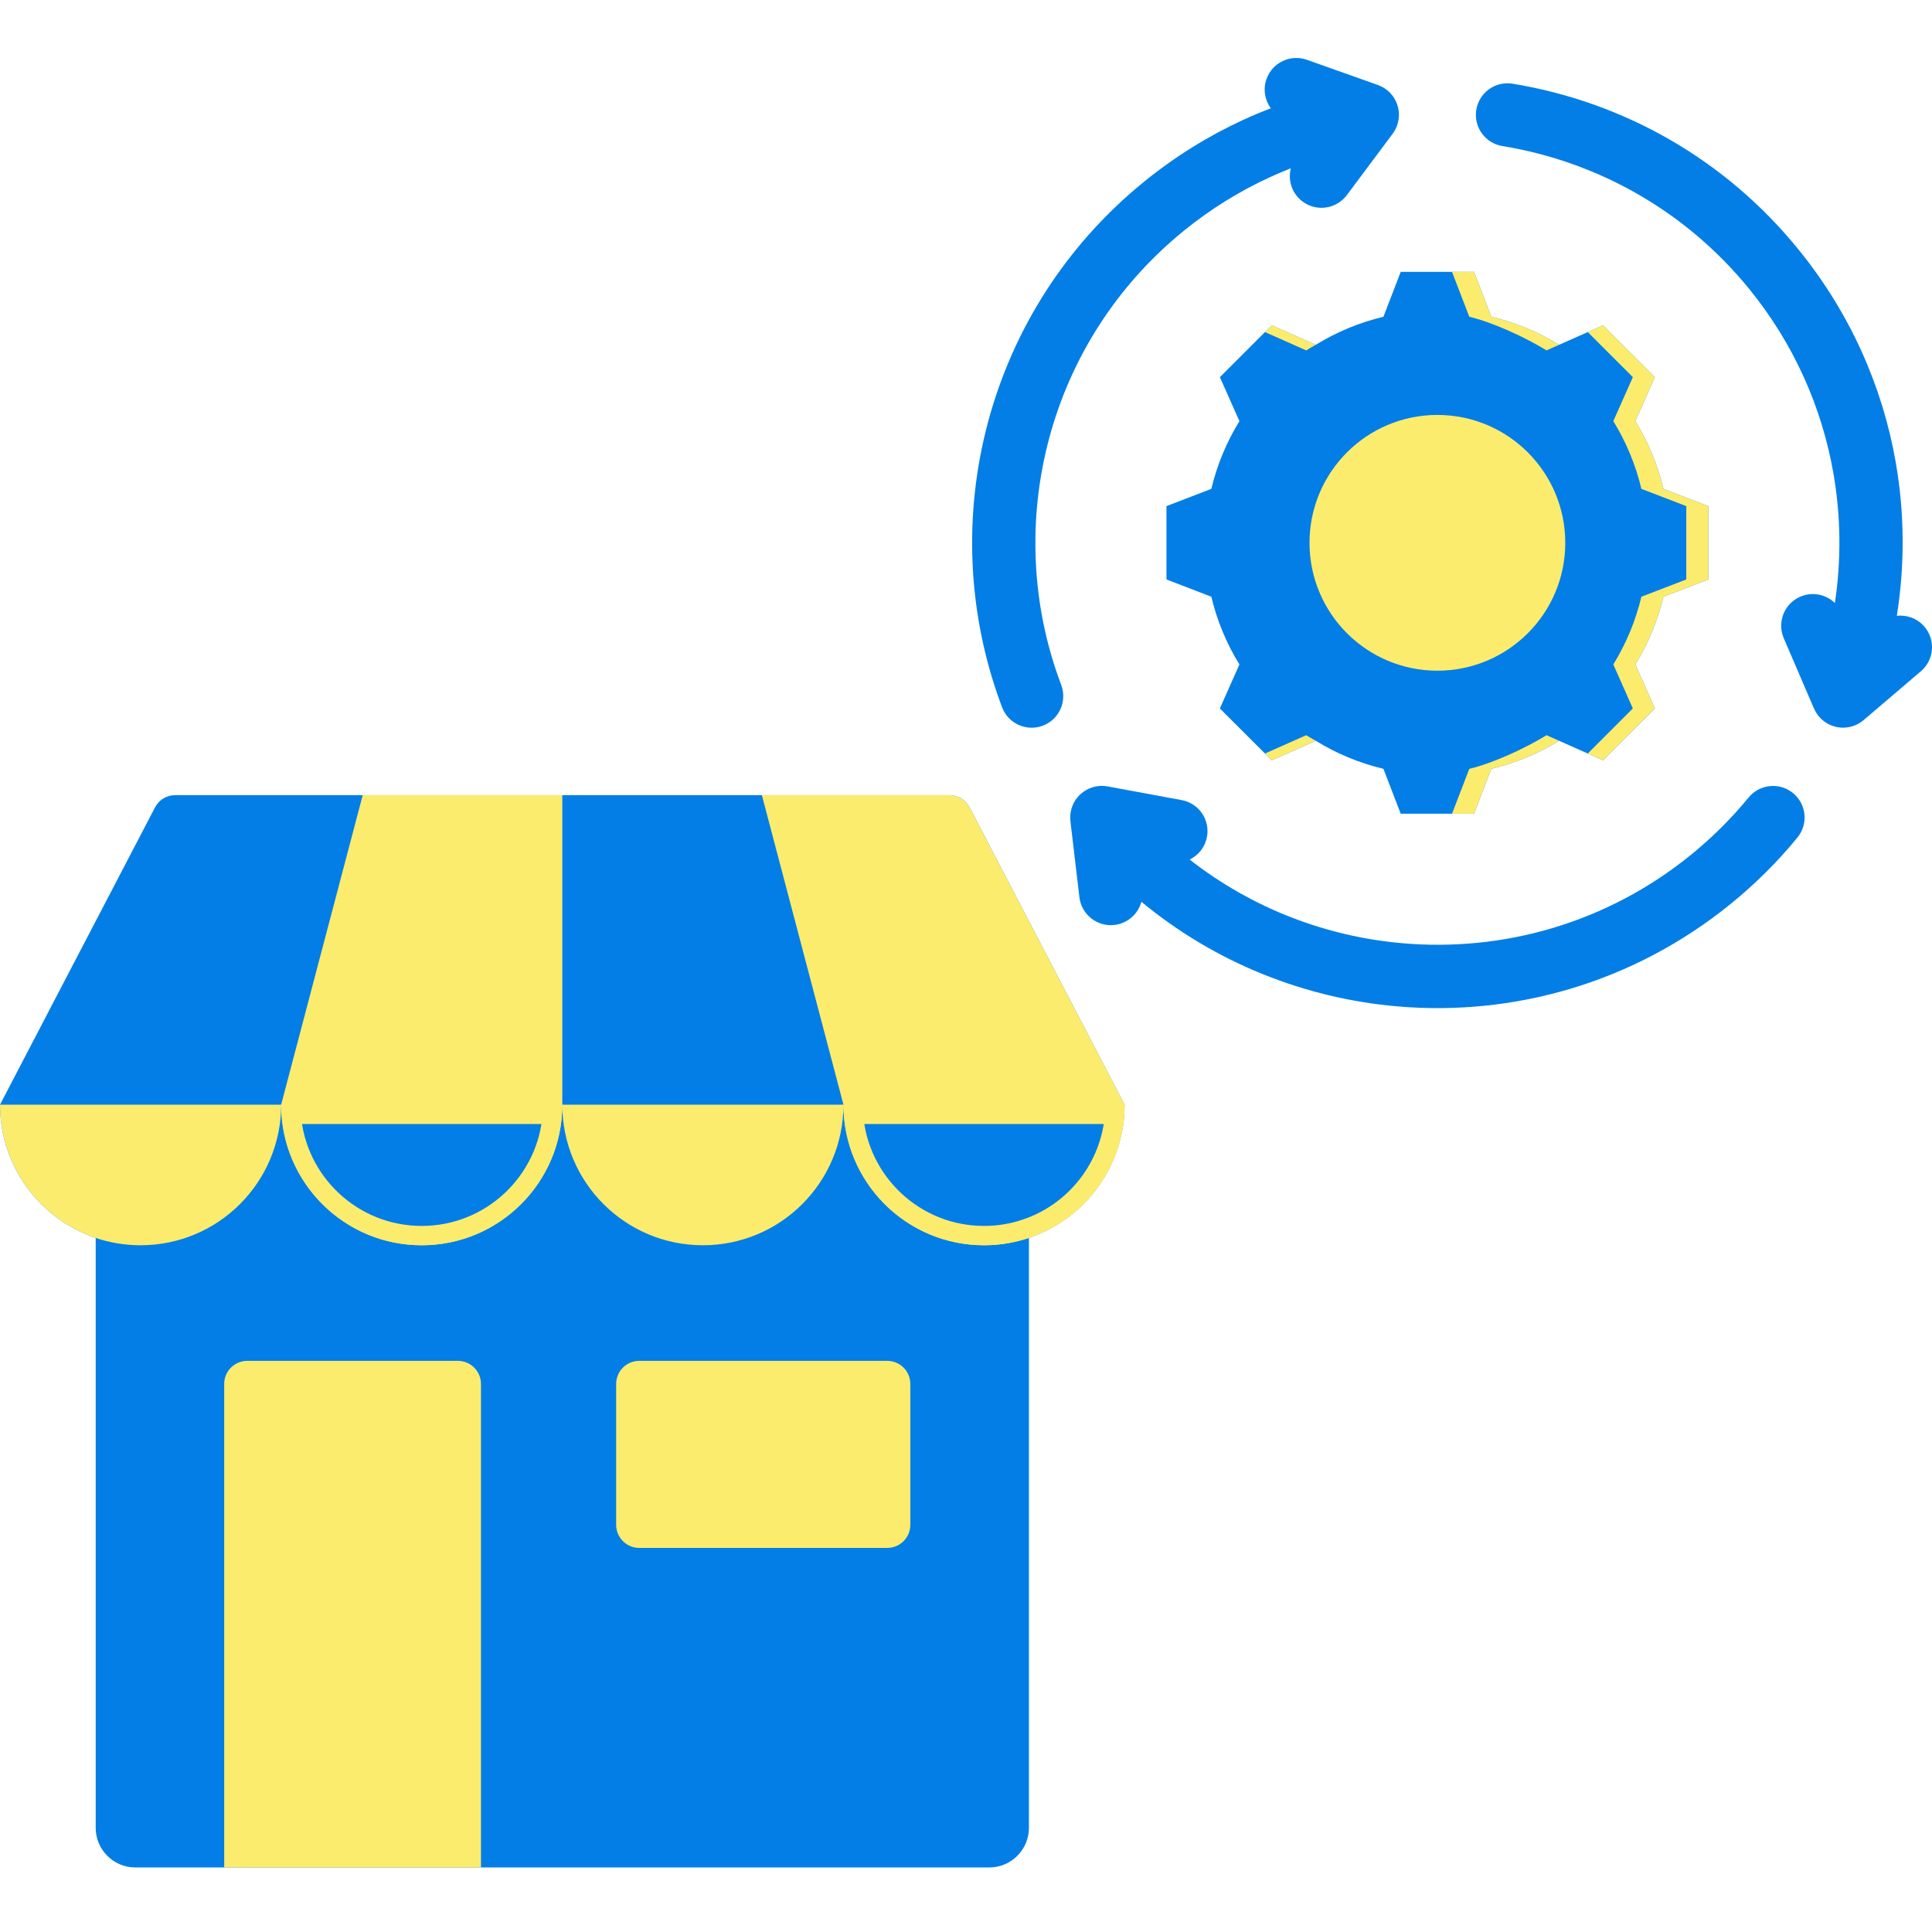
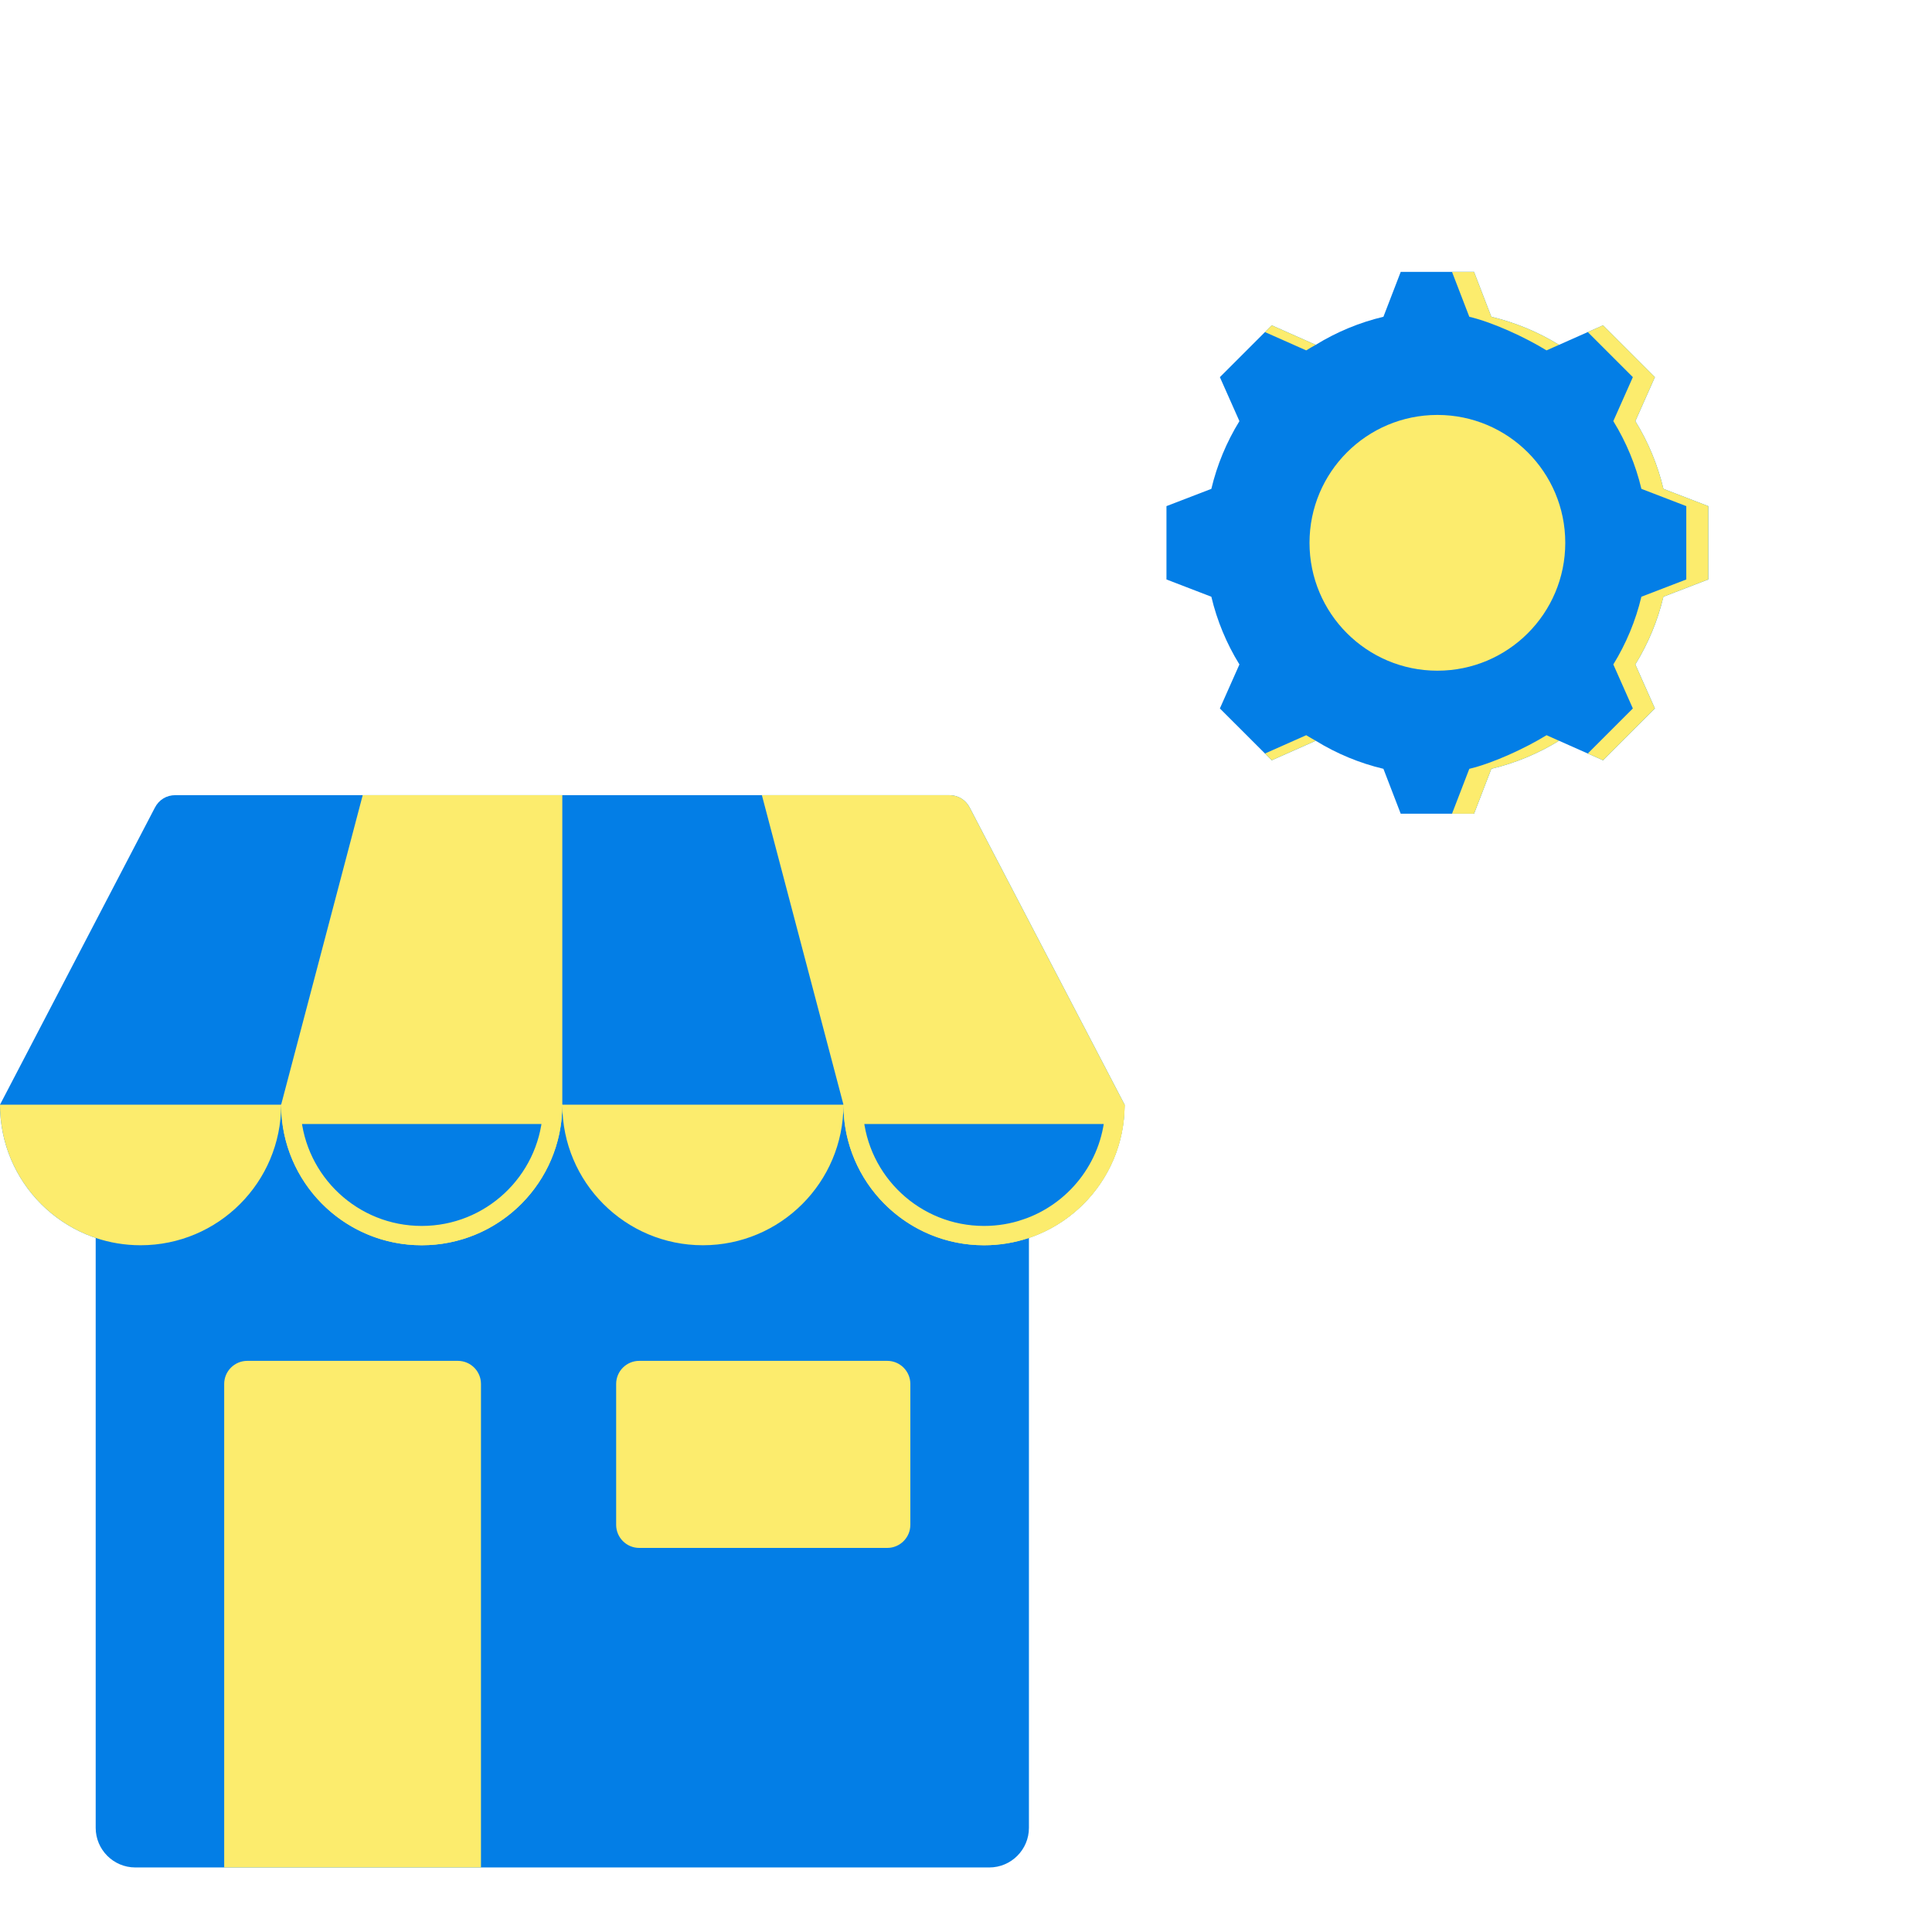
<svg xmlns="http://www.w3.org/2000/svg" width="100" height="100" viewBox="0 0 100 100" fill="none">
  <path fill-rule="evenodd" clip-rule="evenodd" d="M4.953 57.177H53.257V94.609C53.257 95.738 52.337 96.659 51.208 96.659H7.002C5.873 96.659 4.953 95.738 4.953 94.609V57.177Z" fill="#037EE6" />
  <path fill-rule="evenodd" clip-rule="evenodd" d="M12.798 70.438H23.701C24.358 70.438 24.895 70.974 24.895 71.631V96.659H11.604V71.631C11.604 70.974 12.14 70.438 12.798 70.438Z" fill="#FCEC6D" />
  <path fill-rule="evenodd" clip-rule="evenodd" d="M33.086 70.438H45.926C46.583 70.438 47.119 70.974 47.119 71.631V78.926C47.119 79.583 46.583 80.12 45.926 80.12H33.086C32.428 80.12 31.892 79.583 31.892 78.926V71.631C31.892 70.974 32.428 70.438 33.086 70.438Z" fill="#FCEC6D" />
  <path fill-rule="evenodd" clip-rule="evenodd" d="M0 57.178L8.019 41.799C8.23 41.394 8.621 41.157 9.077 41.157H49.132C49.589 41.157 49.98 41.394 50.191 41.799L58.209 57.178C58.209 61.196 54.952 64.454 50.933 64.454C46.915 64.454 43.657 61.196 43.657 57.178C43.657 61.196 40.4 64.454 36.381 64.454C32.362 64.454 29.105 61.196 29.105 57.178C29.105 61.196 25.847 64.454 21.829 64.454C17.81 64.454 14.552 61.196 14.552 57.178C14.552 61.196 11.295 64.454 7.276 64.454C3.258 64.454 0 61.196 0 57.178Z" fill="#037EE6" />
  <path fill-rule="evenodd" clip-rule="evenodd" d="M7.276 64.454C11.295 64.454 14.553 61.196 14.553 57.178H4.952H0C0 60.384 2.073 63.105 4.952 64.075C5.682 64.321 6.464 64.454 7.276 64.454ZM29.105 57.178C29.105 61.196 32.362 64.454 36.381 64.454C40.4 64.454 43.657 61.196 43.657 57.178H29.105Z" fill="#FCEC6D" />
  <path fill-rule="evenodd" clip-rule="evenodd" d="M58.21 57.178L50.191 41.799C49.98 41.394 49.589 41.157 49.132 41.157H39.435L43.657 57.178C43.657 61.196 46.915 64.454 50.933 64.454C51.746 64.454 52.527 64.32 53.257 64.075C56.136 63.105 58.21 60.383 58.21 57.178ZM21.828 64.454C25.847 64.454 29.105 61.196 29.105 57.178V41.157H18.774L14.552 57.178C14.552 61.196 17.81 64.454 21.828 64.454Z" fill="#FCEC6D" />
  <path d="M53.097 63.601L53.244 64.036L53.097 63.601C52.419 63.83 51.691 63.954 50.933 63.954C47.359 63.954 44.431 61.187 44.175 57.678H57.691C57.489 60.443 55.628 62.749 53.097 63.601ZM21.828 63.954C18.254 63.954 15.326 61.187 15.07 57.678H28.587C28.331 61.187 25.403 63.954 21.828 63.954Z" fill="#037EE6" stroke="#FCEC6D" />
-   <path fill-rule="evenodd" clip-rule="evenodd" d="M54.929 35.455C55.247 36.3 54.82 37.243 53.975 37.562C53.13 37.88 52.186 37.453 51.868 36.608C50.06 31.826 49.848 26.633 51.152 21.803C52.424 17.092 55.135 12.723 59.212 9.409C60.824 8.099 62.549 7.033 64.344 6.207C64.816 5.99 65.294 5.789 65.776 5.605C65.468 5.183 65.366 4.622 65.553 4.093C65.854 3.24 66.788 2.793 67.641 3.094L71.316 4.398C72.168 4.699 72.616 5.633 72.315 6.486C72.259 6.645 72.18 6.791 72.084 6.92L72.085 6.921L69.713 10.098C69.171 10.823 68.145 10.972 67.42 10.431C66.871 10.022 66.653 9.335 66.813 8.711C66.444 8.856 66.078 9.011 65.715 9.179C64.154 9.897 62.661 10.818 61.274 11.945C57.755 14.805 55.414 18.579 54.315 22.648C53.186 26.832 53.367 31.325 54.929 35.455ZM98.18 31.874C98.701 31.816 99.241 32.008 99.607 32.436C100.194 33.122 100.114 34.154 99.428 34.741L96.461 37.272C95.775 37.859 94.742 37.779 94.155 37.093C94.045 36.964 93.959 36.823 93.895 36.676L93.893 36.677L92.327 33.034C91.97 32.203 92.354 31.24 93.185 30.883C93.812 30.613 94.513 30.765 94.973 31.212C95.308 28.991 95.285 26.717 94.894 24.485C94.302 21.1 92.865 17.819 90.55 14.97C88.91 12.952 86.969 11.322 84.844 10.09C82.637 8.811 80.234 7.964 77.764 7.56C76.873 7.415 76.268 6.575 76.412 5.684C76.558 4.792 77.398 4.188 78.289 4.332C81.149 4.8 83.931 5.78 86.483 7.259C88.94 8.683 91.186 10.571 93.085 12.908C95.772 16.213 97.437 20.011 98.122 23.921C98.583 26.556 98.598 29.246 98.18 31.874ZM61.16 41.412C62.048 41.574 62.636 42.426 62.473 43.314C62.376 43.846 62.03 44.271 61.577 44.49C64.798 47.012 68.635 48.474 72.574 48.82C77.779 49.279 83.157 47.794 87.524 44.245C88.075 43.798 88.598 43.326 89.095 42.832C89.602 42.327 90.074 41.807 90.51 41.276C91.083 40.579 92.113 40.479 92.809 41.052C93.506 41.625 93.606 42.654 93.034 43.351C92.519 43.979 91.974 44.58 91.4 45.15C90.831 45.716 90.227 46.261 89.586 46.781C84.525 50.895 78.305 52.616 72.293 52.087C67.535 51.668 62.905 49.841 59.078 46.676C58.908 47.303 58.372 47.794 57.688 47.875C56.79 47.981 55.976 47.339 55.87 46.44L55.404 42.503L55.407 42.503C55.389 42.345 55.393 42.181 55.423 42.016C55.586 41.129 56.438 40.541 57.325 40.704L61.16 41.412Z" fill="#037EE6" />
  <path fill-rule="evenodd" clip-rule="evenodd" d="M77.191 16.396C78.43 16.69 79.612 17.181 80.696 17.848L82.973 16.837L85.657 19.521L84.646 21.797C85.313 22.882 85.804 24.064 86.099 25.303L88.422 26.197V29.993L86.098 30.887C85.804 32.126 85.313 33.308 84.645 34.392L85.657 36.669L82.973 39.353L80.696 38.342C79.612 39.009 78.429 39.5 77.191 39.795L76.297 42.118H72.501L71.606 39.794C70.368 39.5 69.186 39.009 68.102 38.342L65.825 39.353L63.141 36.669L64.152 34.392C63.484 33.309 62.993 32.126 62.699 30.887L60.376 29.993V26.197L62.699 25.303C62.994 24.064 63.485 22.882 64.152 21.798L63.141 19.521L65.825 16.837L68.102 17.848C69.186 17.181 70.368 16.69 71.606 16.396L72.501 14.072H76.297L77.191 16.396Z" fill="#037EE6" />
  <path fill-rule="evenodd" clip-rule="evenodd" d="M68.102 38.341L65.825 39.353L65.474 39.002L67.609 38.054C67.772 38.154 67.936 38.249 68.102 38.341ZM77.191 16.396C78.429 16.69 79.612 17.181 80.696 17.848L80.048 18.136C78.965 17.469 77.289 16.69 76.051 16.396L75.156 14.072H76.297L77.191 16.396ZM80.696 38.342C79.612 39.009 78.429 39.5 77.191 39.795L76.297 42.118H75.156L76.051 39.795C77.289 39.5 78.965 38.722 80.049 38.054L80.696 38.342ZM65.474 17.188L65.825 16.837L68.102 17.848C67.936 17.94 67.771 18.036 67.609 18.136L65.474 17.188ZM82.183 17.188L82.973 16.837L85.657 19.521L84.646 21.797C85.313 22.882 85.804 24.064 86.099 25.303L88.422 26.197V29.993L86.098 30.887C85.803 32.126 85.312 33.308 84.645 34.392L85.656 36.669L82.973 39.353L82.183 39.002L84.516 36.669L83.505 34.392C84.172 33.308 84.663 32.126 84.958 30.887L87.282 29.993V26.197L84.959 25.303C84.664 24.064 84.173 22.881 83.505 21.797L84.516 19.521L82.183 17.188Z" fill="#FCEC6D" />
  <path d="M74.399 34.715C78.055 34.715 81.018 31.751 81.018 28.096C81.018 24.44 78.055 21.477 74.399 21.477C70.743 21.477 67.78 24.44 67.78 28.096C67.78 31.751 70.743 34.715 74.399 34.715Z" fill="#FCEC6D" />
</svg>